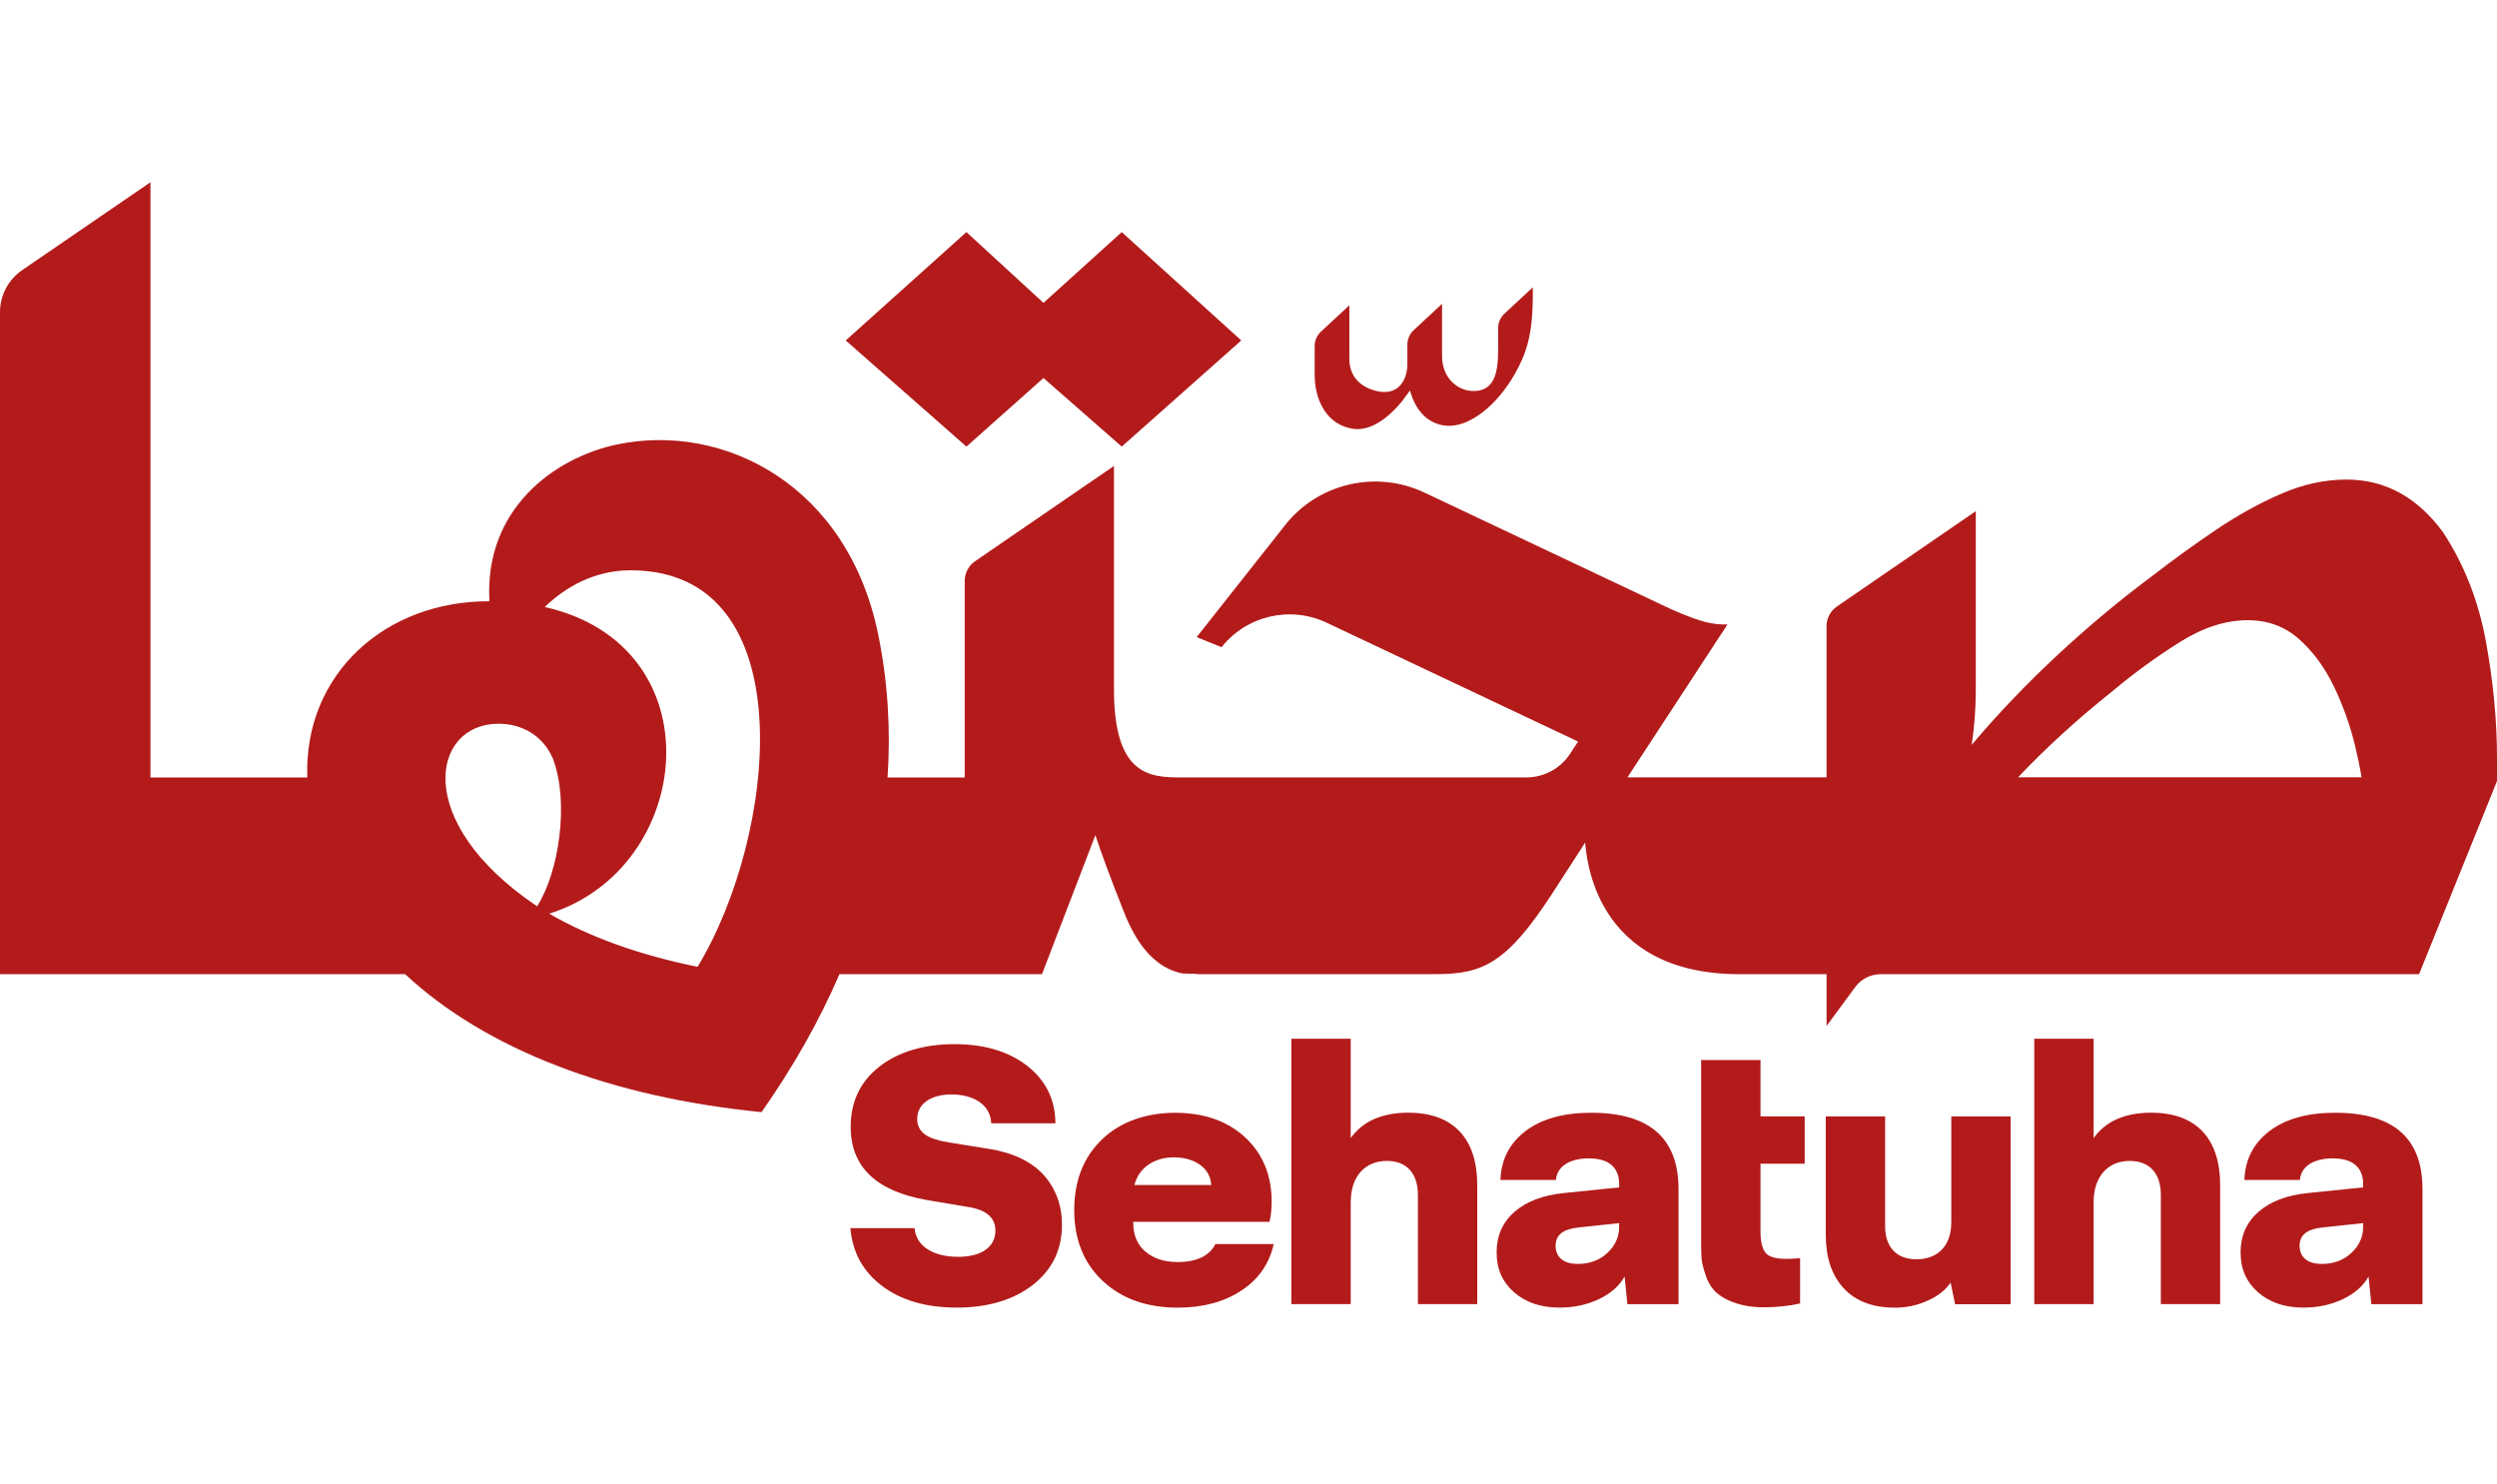
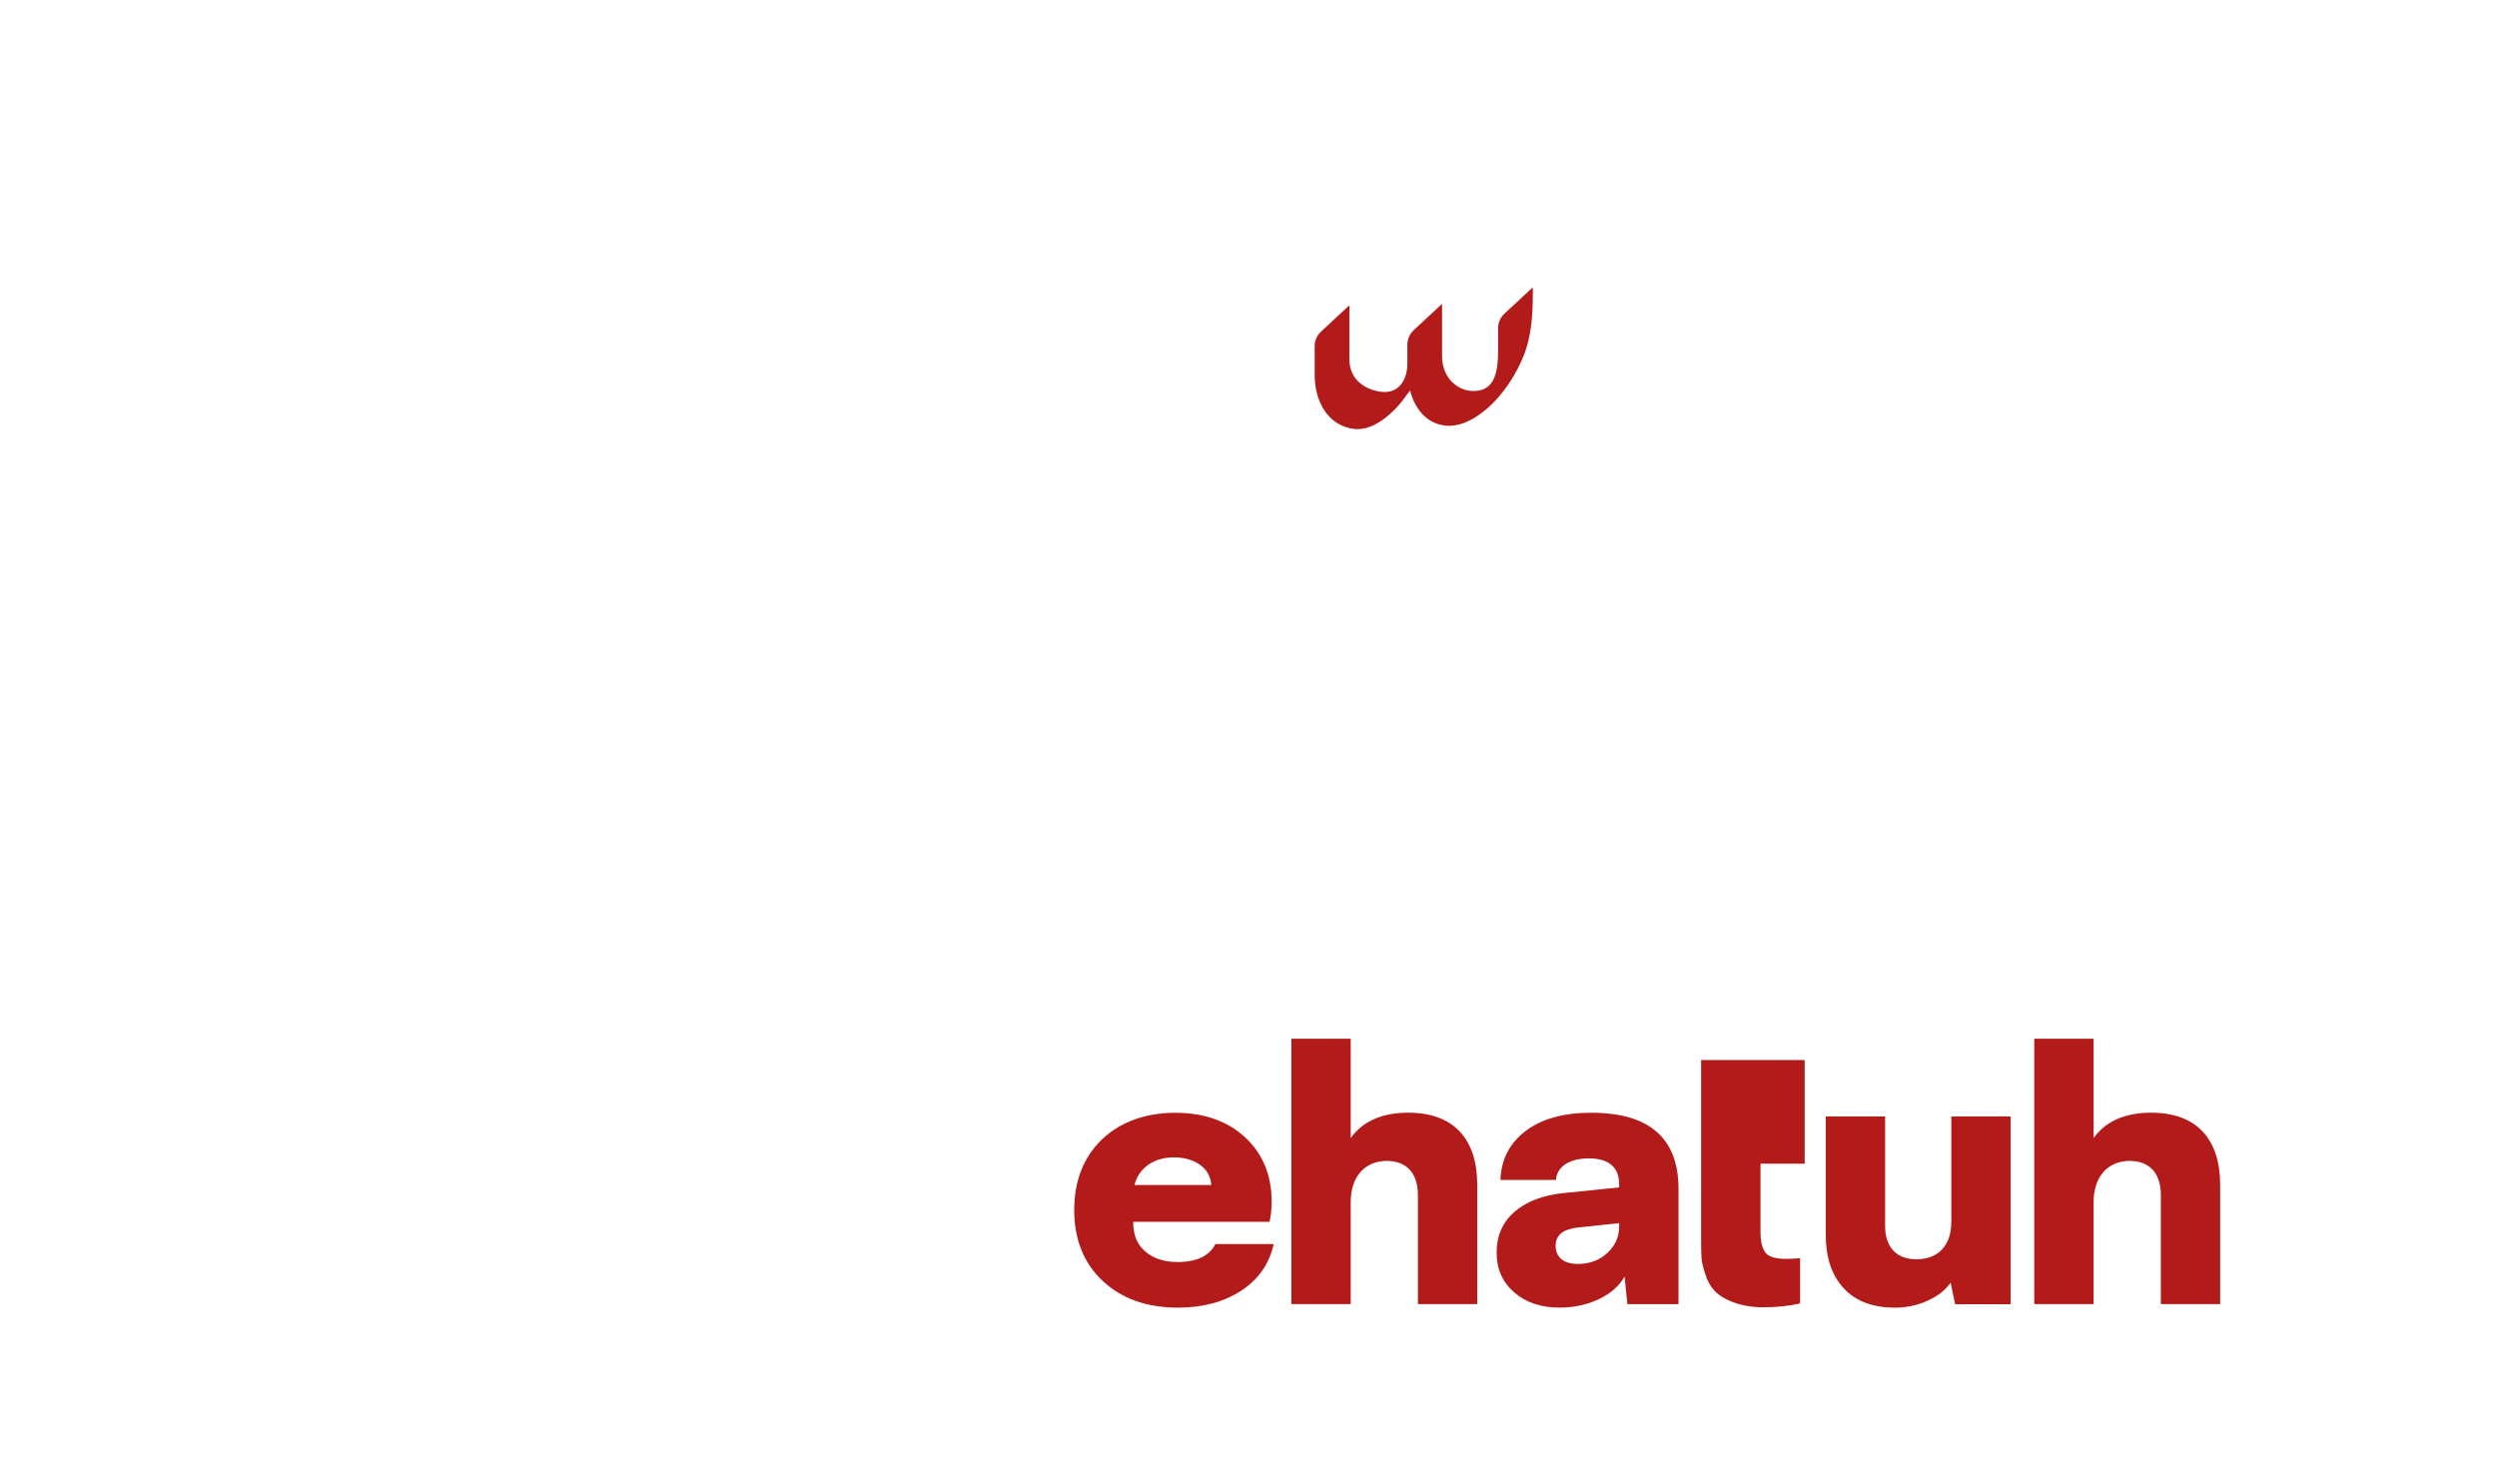
<svg xmlns="http://www.w3.org/2000/svg" width="106" height="63" viewBox="0 0 106 63" fill="none">
-   <path d="M41.981 48.778L40.284 48.505C39.432 48.366 38.936 48.117 38.936 47.501C38.936 46.884 39.499 46.467 40.388 46.467C41.388 46.467 42.055 46.95 42.078 47.692H44.804C44.797 46.688 44.397 45.873 43.612 45.256C42.82 44.64 41.789 44.331 40.514 44.331C39.24 44.331 38.128 44.655 37.321 45.293C36.513 45.93 36.113 46.781 36.113 47.845C36.113 49.547 37.203 50.582 39.374 50.955L41.078 51.241C41.864 51.359 42.256 51.696 42.256 52.246C42.256 52.927 41.685 53.361 40.678 53.361C39.611 53.361 38.884 52.906 38.826 52.143H36.1C36.188 53.177 36.64 53.991 37.448 54.6C38.255 55.209 39.315 55.517 40.62 55.517C41.925 55.517 43.029 55.194 43.85 54.549C44.673 53.904 45.081 53.053 45.081 52.004C45.081 51.174 44.821 50.471 44.31 49.891C43.791 49.319 43.014 48.945 41.983 48.776L41.981 48.778Z" fill="#B31B1B" />
  <path d="M49.989 53.582C49.426 53.582 48.974 53.435 48.626 53.142C48.278 52.849 48.107 52.438 48.107 51.903V51.874H53.894C53.953 51.602 53.983 51.317 53.983 51.016C53.983 49.893 53.604 48.983 52.856 48.287C52.1 47.59 51.106 47.246 49.885 47.246C48.664 47.246 47.566 47.62 46.78 48.376C45.994 49.132 45.602 50.136 45.602 51.376C45.602 52.615 46.002 53.627 46.809 54.383C47.617 55.139 48.676 55.519 50.003 55.519C51.062 55.519 51.966 55.278 52.7 54.792C53.434 54.309 53.886 53.648 54.071 52.819H51.596C51.337 53.325 50.797 53.582 49.989 53.582ZM49.826 49.138C50.278 49.138 50.656 49.248 50.952 49.461C51.241 49.674 51.397 49.96 51.419 50.312H48.159C48.336 49.585 48.995 49.138 49.826 49.138Z" fill="#B31B1B" />
  <path d="M59.8 47.241C58.673 47.241 57.851 47.601 57.339 48.32V44.102H54.82V55.37H57.339V51.042C57.339 49.949 57.947 49.289 58.873 49.289C59.681 49.289 60.192 49.78 60.192 50.741V55.37H62.711V50.309C62.711 48.379 61.725 47.243 59.798 47.243L59.8 47.241Z" fill="#B31B1B" />
  <path d="M67.548 47.244C66.377 47.244 65.451 47.501 64.77 48.014C64.081 48.536 63.726 49.225 63.695 50.098H66.052C66.089 49.541 66.615 49.181 67.446 49.181C68.276 49.181 68.736 49.548 68.736 50.281V50.413L66.386 50.654C65.504 50.742 64.808 51.007 64.296 51.446C63.785 51.894 63.533 52.466 63.533 53.178C63.533 53.89 63.785 54.44 64.281 54.872C64.777 55.304 65.423 55.517 66.2 55.517C66.808 55.517 67.363 55.4 67.875 55.158C68.379 54.916 68.742 54.6 68.965 54.197L69.084 55.371H71.255V50.485C71.255 48.321 70.017 47.244 67.55 47.244H67.548ZM68.733 52.129C68.725 52.54 68.554 52.9 68.229 53.201C67.896 53.509 67.481 53.663 66.977 53.663C66.354 53.663 66.037 53.355 66.037 52.892C66.037 52.43 66.364 52.181 67.008 52.114L68.734 51.931V52.129H68.733Z" fill="#B31B1B" />
-   <path d="M74.734 45.007H72.215V52.774C72.215 53.024 72.222 53.229 72.23 53.391C72.238 53.56 72.29 53.787 72.386 54.08C72.474 54.381 72.609 54.615 72.778 54.799C73.119 55.159 73.853 55.504 74.838 55.504C75.409 55.504 75.934 55.452 76.416 55.342V53.42C76.156 53.442 75.957 53.448 75.824 53.448C75.357 53.448 75.06 53.353 74.935 53.17C74.802 52.987 74.735 52.694 74.735 52.291V49.407H76.611V47.398H74.735V45.007H74.734Z" fill="#B31B1B" />
+   <path d="M74.734 45.007H72.215V52.774C72.215 53.024 72.222 53.229 72.23 53.391C72.238 53.56 72.29 53.787 72.386 54.08C72.474 54.381 72.609 54.615 72.778 54.799C73.119 55.159 73.853 55.504 74.838 55.504C75.409 55.504 75.934 55.452 76.416 55.342V53.42C76.156 53.442 75.957 53.448 75.824 53.448C75.357 53.448 75.06 53.353 74.935 53.17C74.802 52.987 74.735 52.694 74.735 52.291V49.407H76.611V47.398V45.007H74.734Z" fill="#B31B1B" />
  <path d="M82.834 51.902C82.834 52.863 82.286 53.465 81.359 53.465C80.432 53.465 80.025 52.863 80.025 52.064V47.399H77.506V52.431C77.506 53.392 77.758 54.14 78.261 54.69C78.765 55.24 79.492 55.52 80.448 55.52C80.922 55.52 81.382 55.425 81.819 55.227C82.255 55.036 82.582 54.78 82.805 54.456L82.997 55.373H85.354V47.4H82.835V51.904L82.834 51.902Z" fill="#B31B1B" />
  <path d="M91.337 47.241C90.21 47.241 89.388 47.601 88.876 48.32V44.102H86.357V55.37H88.876V51.042C88.876 49.949 89.484 49.289 90.41 49.289C91.218 49.289 91.73 49.78 91.73 50.741V55.37H94.248V50.309C94.248 48.379 93.262 47.243 91.336 47.243L91.337 47.241Z" fill="#B31B1B" />
-   <path d="M99.13 47.244C97.959 47.244 97.033 47.501 96.352 48.014C95.663 48.536 95.308 49.225 95.277 50.098H97.634C97.671 49.541 98.197 49.181 99.028 49.181C99.858 49.181 100.318 49.548 100.318 50.281V50.413L97.968 50.654C97.086 50.742 96.39 51.007 95.879 51.446C95.367 51.894 95.115 52.466 95.115 53.178C95.115 53.89 95.367 54.44 95.863 54.872C96.359 55.304 97.004 55.517 97.782 55.517C98.39 55.517 98.945 55.4 99.457 55.158C99.961 54.916 100.324 54.6 100.547 54.197L100.666 55.371H102.837V50.485C102.837 48.321 101.599 47.244 99.132 47.244H99.13ZM100.316 52.129C100.309 52.54 100.139 52.9 99.812 53.201C99.48 53.509 99.064 53.663 98.561 53.663C97.938 53.663 97.62 53.355 97.62 52.892C97.62 52.43 97.947 52.181 98.591 52.114L100.318 51.931V52.129H100.316Z" fill="#B31B1B" />
-   <path d="M44.297 16.05L47.619 18.961L52.693 14.455L47.619 9.854L44.297 12.859L41.026 9.854L35.902 14.455L41.026 18.961L44.297 16.05Z" fill="#B31B1B" />
  <path d="M57.477 18.209C58.439 18.333 59.317 17.278 59.498 17.061L59.857 16.579C60.059 17.343 60.556 18.011 61.413 18.076C62.382 18.15 63.564 17.197 64.316 15.858C64.771 15.049 65.069 14.256 65.069 12.539V12.199L63.866 13.316C63.693 13.476 63.596 13.7 63.596 13.934V14.835C63.596 15.751 63.483 16.674 62.449 16.597C61.872 16.553 61.217 16.059 61.217 15.113V12.9L60.014 14.017C59.842 14.177 59.744 14.401 59.744 14.635V15.507C59.72 16.142 59.373 16.731 58.614 16.633C58.051 16.561 57.282 16.193 57.282 15.247V12.961L56.079 14.078C55.906 14.238 55.809 14.461 55.809 14.696V15.921C55.809 16.999 56.334 18.063 57.474 18.211L57.477 18.209Z" fill="#B31B1B" />
-   <path d="M105.525 27.21C105.208 25.495 104.602 23.956 103.706 22.592C102.613 21.105 101.246 20.361 99.607 20.361C98.689 20.361 97.766 20.562 96.836 20.966C95.906 21.369 94.984 21.88 94.065 22.5C93.148 23.119 92.262 23.76 91.41 24.42C88.623 26.491 85.916 28.995 83.701 31.624C83.811 30.891 83.874 30.11 83.875 29.262V21.703L77.983 25.747C77.703 25.939 77.538 26.253 77.538 26.589V33.005H69.087L73.334 26.512C72.719 26.521 72.266 26.447 70.94 25.864L60.47 20.914C58.418 19.944 55.959 20.517 54.559 22.29L50.8 27.05L51.857 27.478C52.914 26.139 54.771 25.706 56.32 26.439L66.991 31.484L66.649 32.007C66.242 32.631 65.542 33.007 64.791 33.007H50.144C48.803 33.007 47.289 32.924 47.289 29.264V19.783L41.396 23.826C41.117 24.018 40.952 24.333 40.952 24.668V33.009H37.678C37.812 31.02 37.697 29.005 37.29 26.98C36.012 20.63 30.761 17.918 26.195 18.871C23.551 19.423 20.549 21.601 20.777 25.528C16.388 25.507 12.893 28.591 13.045 33.01H6.387V7.737L0.946 11.465C0.354 11.871 0 12.539 0 13.253V41.359H17.197C20.612 44.541 25.892 46.581 32.328 47.218C33.652 45.329 34.771 43.371 35.635 41.359H44.234L46.5 35.457C46.758 36.244 47.156 37.316 47.694 38.674C48.291 40.229 49.124 41.115 50.197 41.331L50.794 41.347V41.359H60.961C62.947 41.359 63.972 40.898 65.91 37.912L67.29 35.776C67.353 36.332 67.637 41.361 73.849 41.361H77.54V43.558L78.758 41.905C79.01 41.563 79.413 41.361 79.84 41.361H102.693L106 33.163V32.202C106 30.591 105.841 28.928 105.525 27.213V27.21ZM21.16 30.727C22.085 30.727 23.032 31.169 23.477 32.223C24.174 34.072 23.725 37.036 22.801 38.479C17.458 34.886 18.331 30.727 21.16 30.727ZM29.611 41.048C27.132 40.545 25.013 39.777 23.316 38.792C29.495 36.85 30.436 27.417 23.123 25.771C24.299 24.649 25.572 24.213 26.773 24.213C34.202 24.213 32.977 35.523 29.611 41.05V41.048ZM85.667 33.004C86.858 31.745 88.194 30.526 89.678 29.344C90.594 28.576 91.545 27.883 92.534 27.263C93.522 26.642 94.483 26.332 95.418 26.332C96.259 26.332 96.978 26.593 97.573 27.115C98.169 27.636 98.662 28.3 99.057 29.107C99.451 29.914 99.758 30.769 99.978 31.674C100.088 32.127 100.179 32.57 100.252 33.002H85.667V33.004Z" fill="#B31B1B" />
</svg>